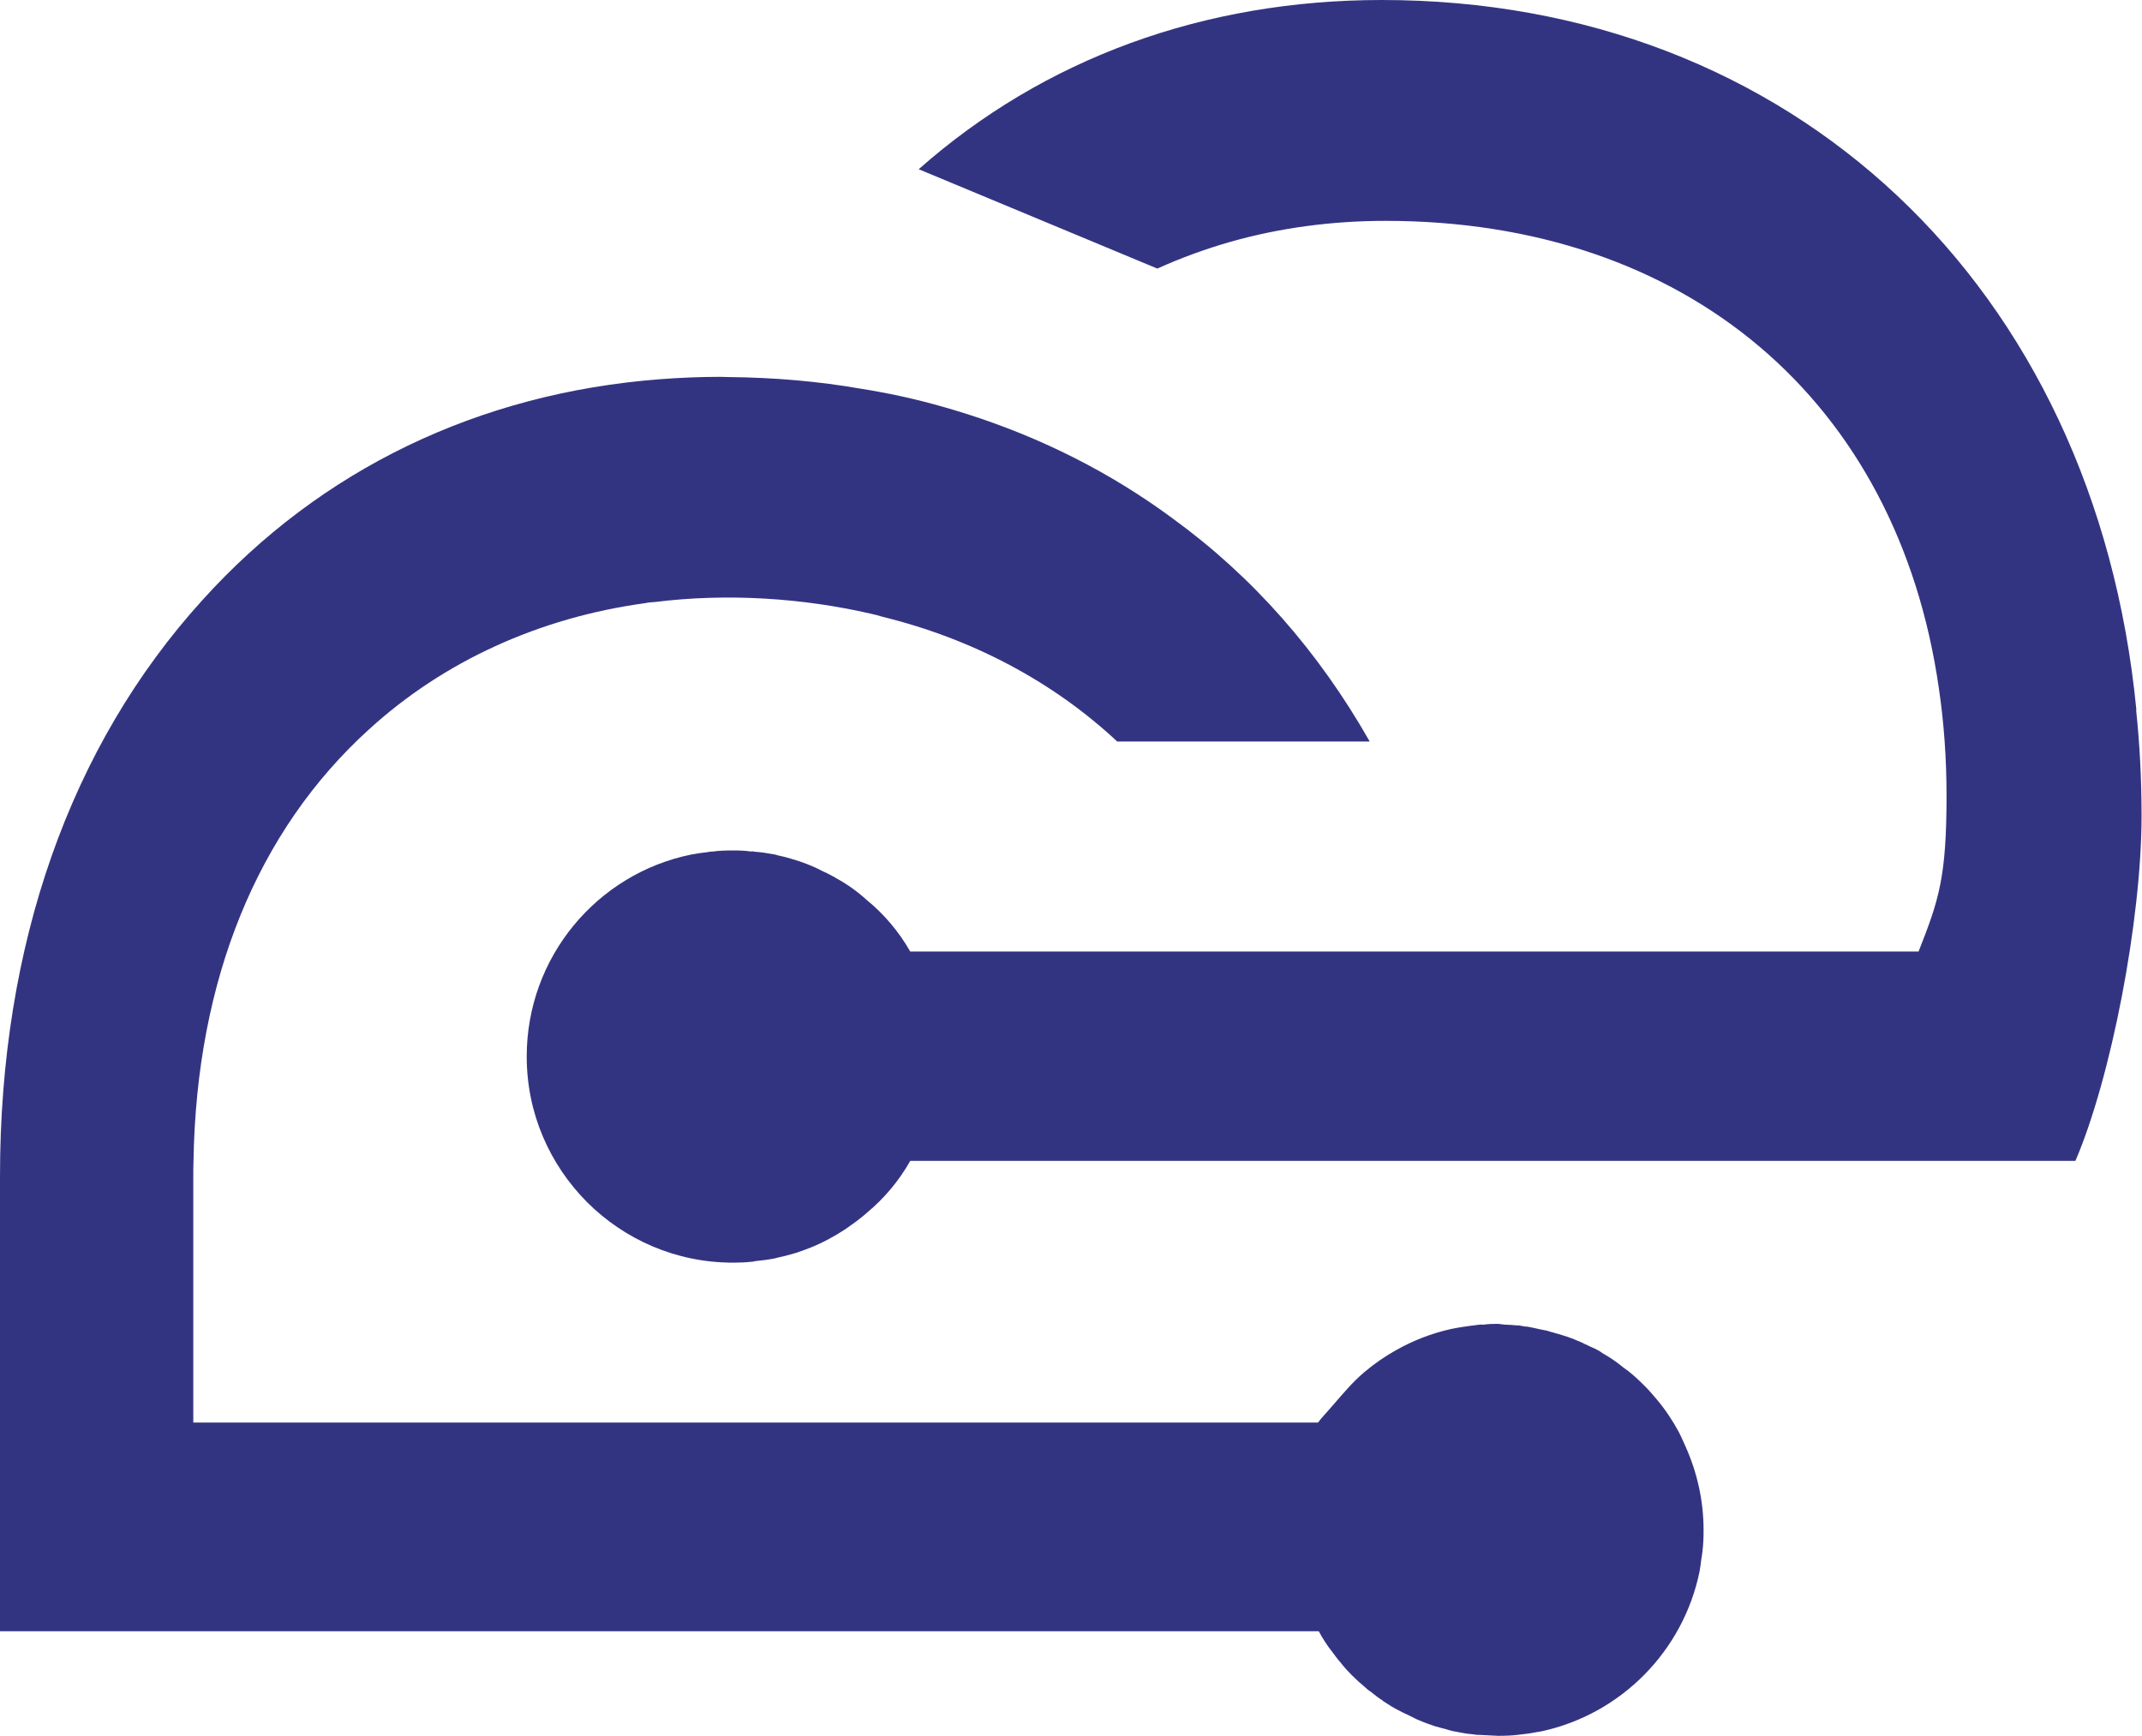
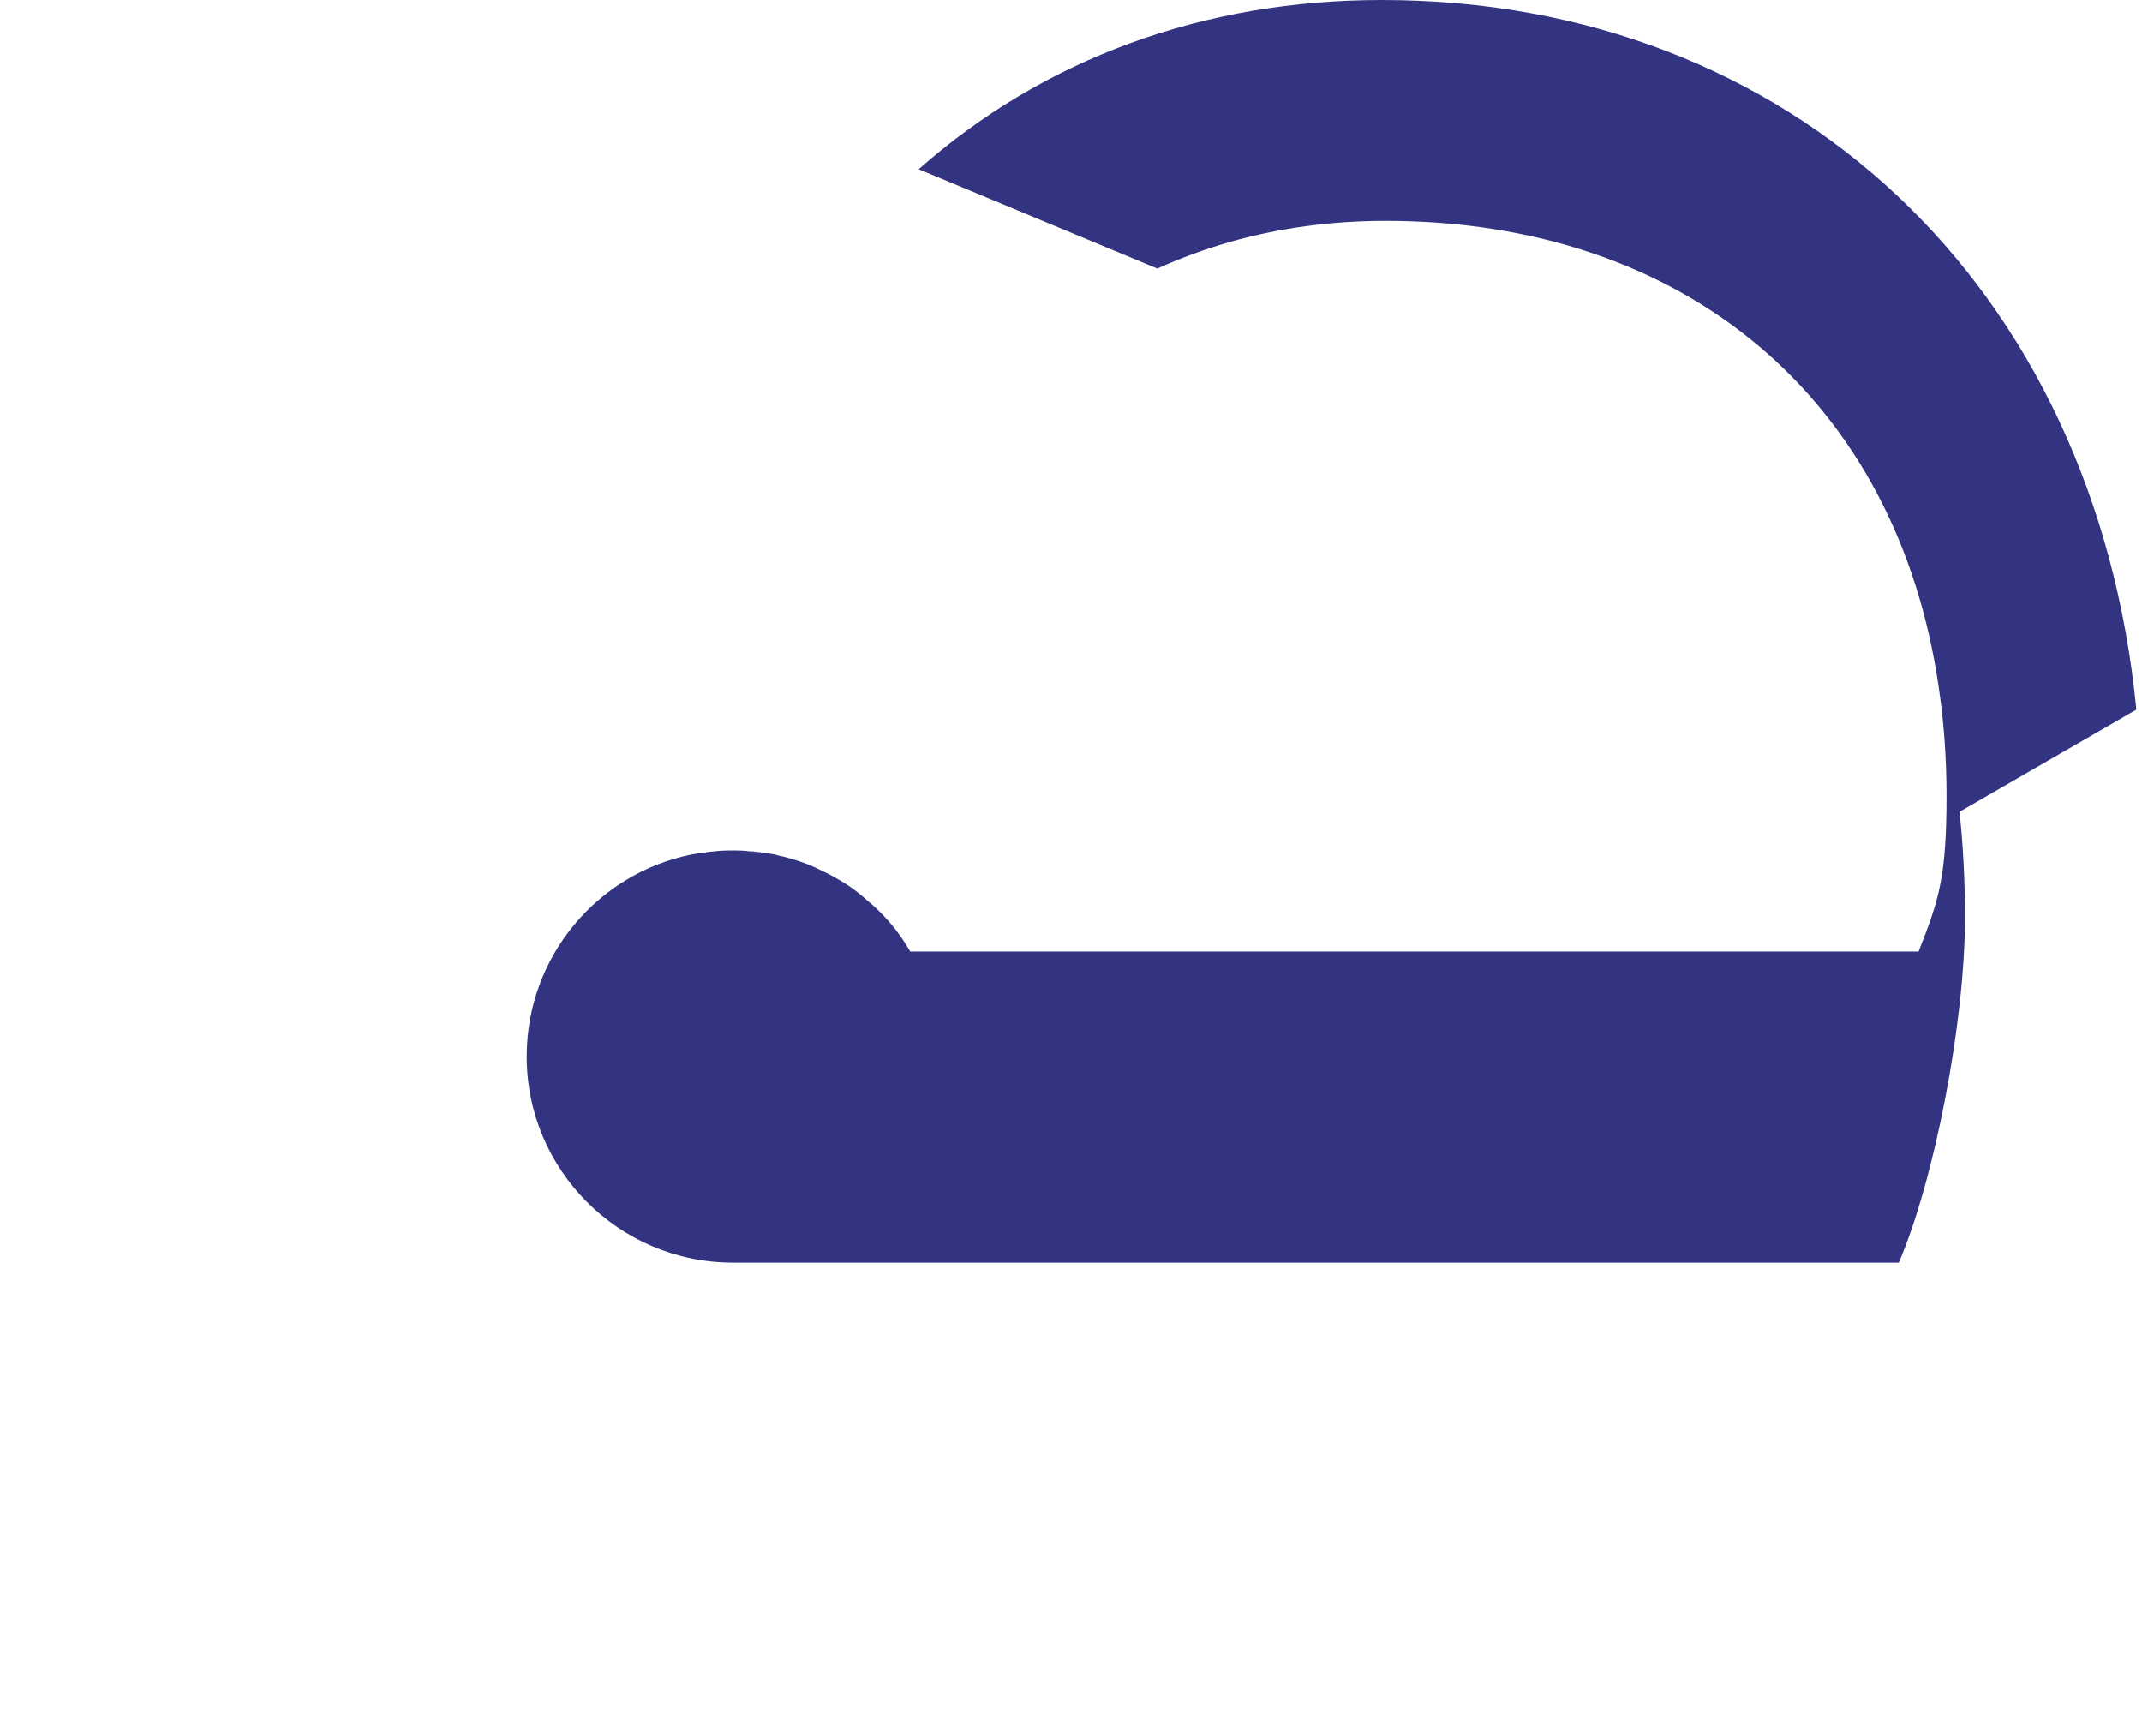
<svg xmlns="http://www.w3.org/2000/svg" id="Layer_1" data-name="Layer 1" viewBox="0 0 98.74 80">
  <defs>
    <style> .cls-1 { fill: #333481; stroke-width: 0px; } </style>
  </defs>
-   <path class="cls-1" d="M98.48,32.71C96.57,13.15,82.59,0,63.7,0c-8.2,0-15.57,2.69-21.35,7.8l11,4.58c1.06-.48,2.2-.9,3.39-1.24,2.27-.64,4.67-.96,7.13-.96,13.84,0,23.61,8.26,25.51,21.57.23,1.56.35,3.22.35,4.92,0,3.76-.35,4.81-1.29,7.19h-46.48c-.52-.91-1.2-1.72-2.01-2.38-.44-.4-.92-.74-1.44-1.02-.03-.03-.05-.04-.08-.05-.16-.09-.34-.18-.52-.26-.45-.24-.95-.43-1.45-.57-.19-.06-.39-.11-.59-.15-.09-.03-.16-.05-.25-.06-.26-.05-.54-.09-.82-.11-.06-.01-.11-.03-.18-.01-.26-.04-.53-.05-.81-.05h-.05c-.3,0-.61.01-.9.05-.09,0-.18.01-.26.03-.25.03-.49.06-.74.11-4.33.88-7.58,4.72-7.58,9.31,0,2.62,1.06,4.98,2.78,6.71,1.72,1.72,4.1,2.79,6.72,2.79h.04c.28,0,.54-.01.81-.04.06,0,.11-.01.18-.03.28-.03.56-.06.82-.11.09-.01.16-.04.25-.06.21-.04.43-.1.64-.16.05-.01.09-.03.14-.04.24-.08.48-.16.72-.26.57-.23,1.1-.52,1.6-.85.16-.11.33-.24.49-.35.16-.13.33-.25.48-.39.81-.67,1.49-1.48,2.01-2.4h53.71c1.64-3.81,3.05-11.09,3.05-15.91,0-1.75-.09-3.34-.25-4.87Z" />
-   <path class="cls-1" d="M60.79,65.57H8.91v-11.35c0-.24,0-.48.01-.73.14-8.33,2.94-15.2,8.09-19.87,3.43-3.13,7.83-5.15,12.74-5.82.11-.03.28-.04.43-.05,3.36-.42,6.85-.18,9.97.54.18.04.35.08.53.14,4.13,1.01,7.87,2.99,10.82,5.75h11.64c-2.35-4.14-5.39-7.6-9.08-10.28-2.85-2.11-6.06-3.73-9.53-4.83-1.27-.4-2.62-.76-4.02-1.01-.27-.05-.54-.1-.81-.14-1.94-.34-3.99-.52-6.11-.54-.16-.01-.28,0-.38-.01-.93,0-1.88.04-2.79.11-8.35.64-15.64,4.15-21.08,10.17C3.23,34.38,0,43.56,0,54.21v20.98h60.79c.19.35.4.68.66,1,.01.03.04.05.06.08.02.02.03.04.04.06.1.13.19.24.3.37.15.19.3.35.47.52.2.2.42.4.64.58.03.03.05.05.09.08.04.04.1.07.14.1.17.14.35.28.54.4,0,.01.01.01.03.03.24.16.49.32.76.45.16.09.33.16.49.24.08.04.16.08.24.12.05.03.11.05.18.08.25.11.52.2.78.29h.03c.12.04.24.07.36.1.09.02.19.06.28.08.07.02.16.04.24.05.02,0,.03,0,.05.01.24.05.48.09.72.11.1.02.21.03.32.03.01,0,.02,0,.03,0,.13.01.27.01.4.02.13,0,.26.02.4.02h0s.03,0,.05,0c.31,0,.62-.01.92-.05.24-.03.48-.05.71-.1.01,0,.04,0,.05-.01.02,0,.04,0,.06-.01.1-.01.2-.03.29-.05h0c3.62-.81,6.46-3.68,7.22-7.33.01-.03.01-.04.01-.06.03-.16.05-.32.07-.49.02-.14.05-.28.06-.42.04-.32.05-.63.05-.96h0c0-1.37-.3-2.66-.82-3.83-.11-.24-.21-.48-.33-.71-.29-.53-.62-1.03-1.02-1.5,0,0,0,0,0,0h0c-.2-.24-.4-.47-.62-.68-.22-.22-.45-.43-.69-.62-.07-.05-.14-.1-.21-.15-.07-.05-.13-.11-.2-.16-.11-.08-.24-.18-.35-.25-.13-.09-.26-.16-.39-.24-.03-.01-.04-.03-.06-.04-.11-.08-.24-.15-.37-.21-.01,0-.01-.01-.03-.01-.1-.05-.23-.1-.34-.16-.01,0-.01-.01-.03-.01-.14-.08-.3-.14-.45-.2l-.08-.04c-.1-.04-.19-.06-.28-.1-.16-.05-.34-.11-.52-.16,0,0-.01,0-.02,0-.05-.02-.11-.04-.16-.05-.03,0-.07-.02-.1-.03-.03,0-.07-.02-.1-.03-.04-.01-.09-.03-.13-.03-.08-.02-.17-.03-.25-.05-.15-.03-.3-.07-.46-.1-.03,0-.07-.01-.1-.02-.04,0-.09,0-.14-.01-.04,0-.08-.02-.13-.02-.09-.03-.18-.03-.26-.03-.15-.02-.31-.02-.46-.03-.14,0-.28-.04-.42-.04-.21,0-.43.01-.64.04-.06-.01-.13-.01-.18,0h0s-.05,0-.08.01c-.22.02-.44.06-.67.09-.19.03-.37.06-.56.1-.89.2-1.74.53-2.52.97-.52.29-1.01.63-1.46,1.01-.55.46-1.01,1.02-1.48,1.56-.19.22-.58.64-.67.78h0Z" />
+   <path class="cls-1" d="M98.48,32.71C96.57,13.15,82.59,0,63.7,0c-8.2,0-15.57,2.69-21.35,7.8l11,4.58c1.06-.48,2.2-.9,3.39-1.24,2.27-.64,4.67-.96,7.13-.96,13.84,0,23.61,8.26,25.51,21.57.23,1.56.35,3.22.35,4.92,0,3.76-.35,4.81-1.29,7.19h-46.48c-.52-.91-1.2-1.72-2.01-2.38-.44-.4-.92-.74-1.44-1.02-.03-.03-.05-.04-.08-.05-.16-.09-.34-.18-.52-.26-.45-.24-.95-.43-1.45-.57-.19-.06-.39-.11-.59-.15-.09-.03-.16-.05-.25-.06-.26-.05-.54-.09-.82-.11-.06-.01-.11-.03-.18-.01-.26-.04-.53-.05-.81-.05h-.05c-.3,0-.61.01-.9.05-.09,0-.18.01-.26.03-.25.03-.49.06-.74.11-4.33.88-7.58,4.72-7.58,9.31,0,2.62,1.06,4.98,2.78,6.71,1.72,1.72,4.1,2.79,6.72,2.79h.04h53.71c1.64-3.81,3.05-11.09,3.05-15.91,0-1.75-.09-3.34-.25-4.87Z" />
</svg>